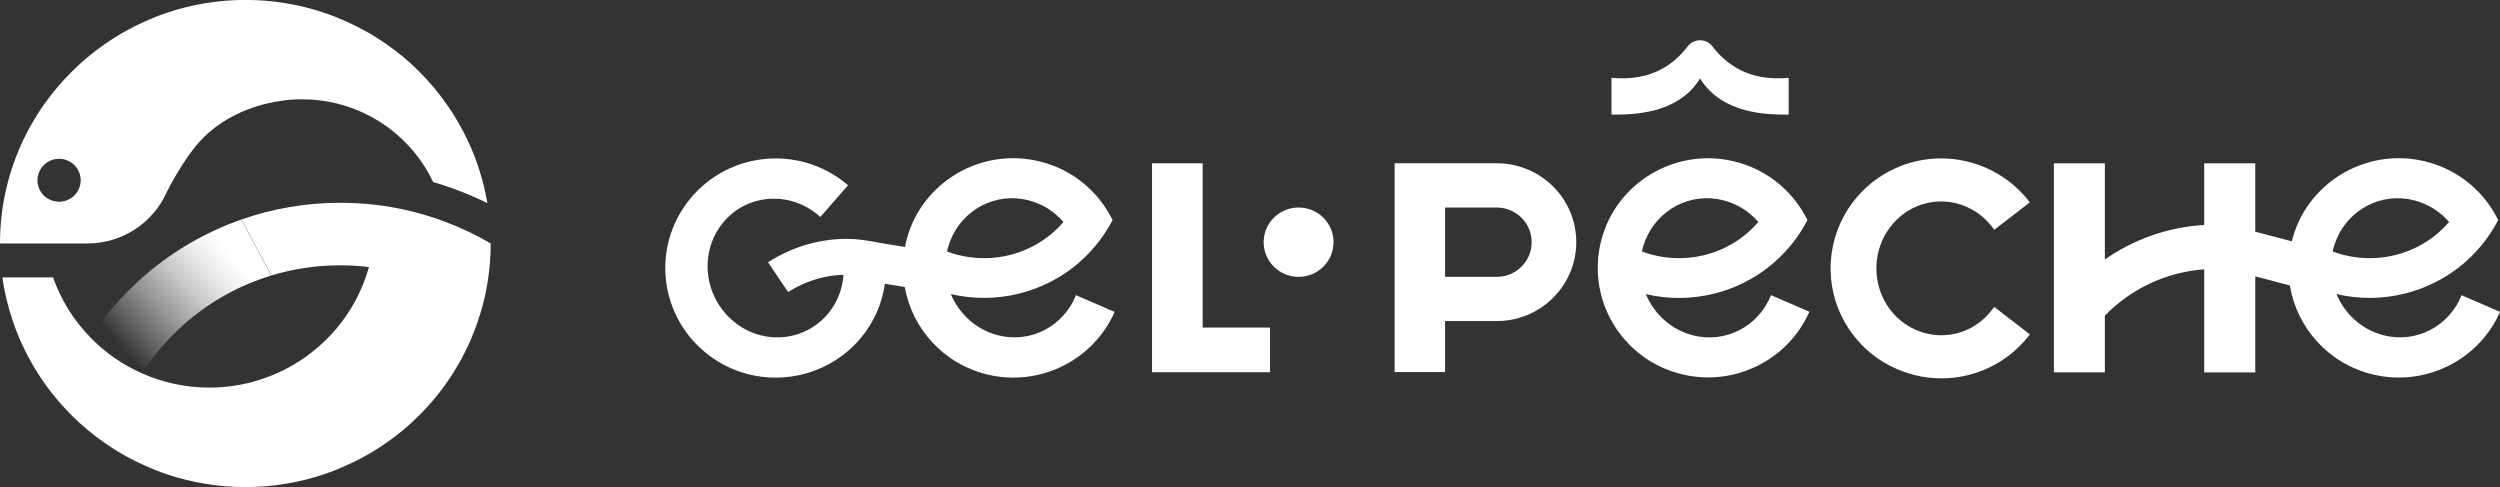
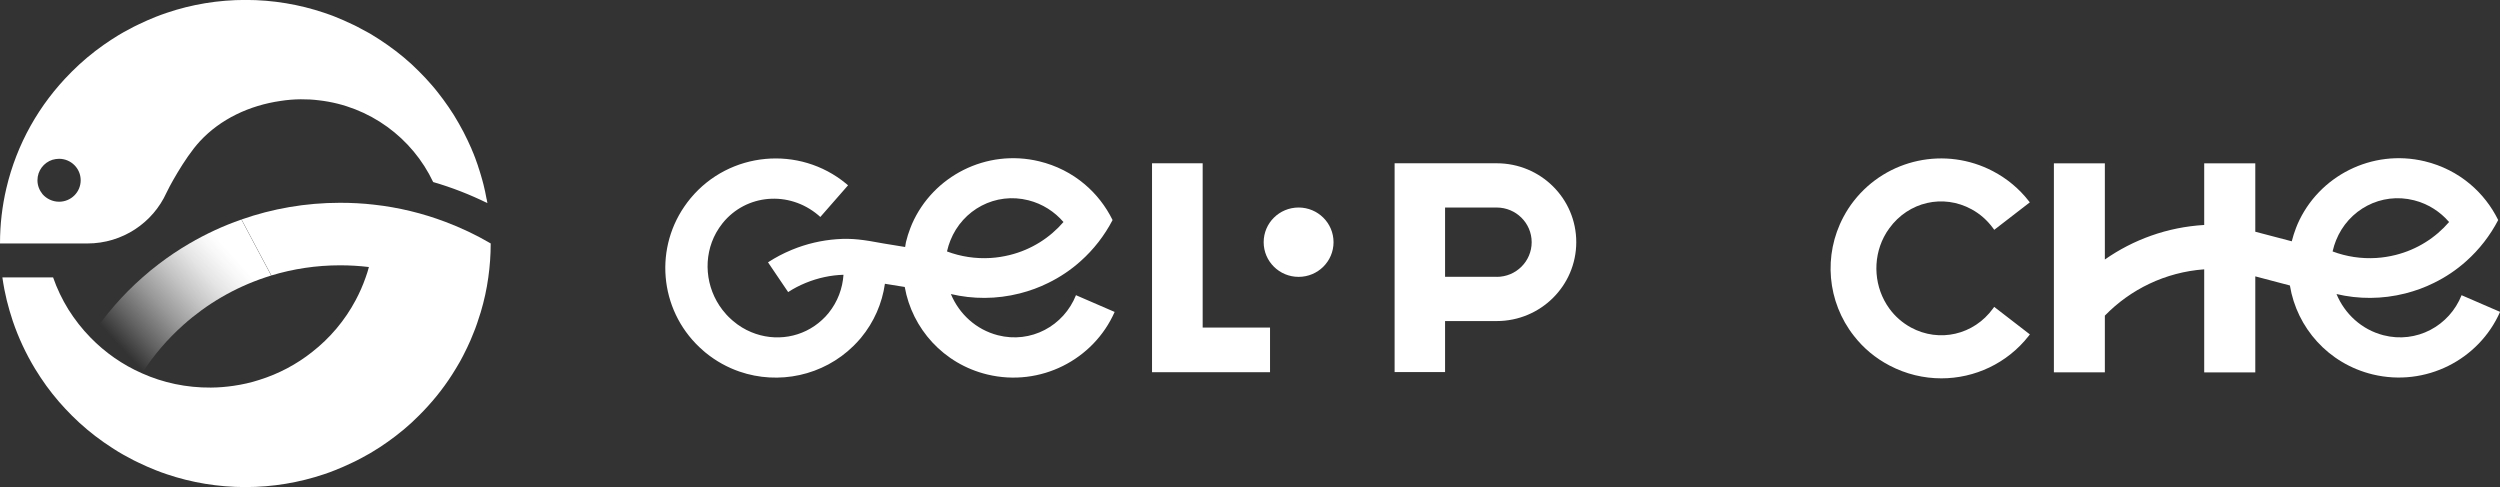
<svg xmlns="http://www.w3.org/2000/svg" width="154" height="30" viewBox="0 0 154 30" fill="none">
  <rect x="0" y="0" width="154" height="30" fill="#333333" stroke="none" />
  <g clip-path="url(#clip0_1416_6873)">
    <path d="M30.227 15.006C30.227 15.718 30.175 16.41 30.08 17.086C29.981 17.814 29.822 18.53 29.616 19.222C29.545 19.458 29.47 19.69 29.39 19.918C29.319 20.127 29.244 20.328 29.16 20.528C29.046 20.831 28.915 21.122 28.776 21.413C28.697 21.578 28.613 21.744 28.53 21.909C28.467 22.031 28.399 22.149 28.336 22.271C28.181 22.542 28.019 22.813 27.852 23.073C27.262 23.997 26.568 24.843 25.795 25.61C25.201 26.212 24.547 26.751 23.857 27.235C23.56 27.447 23.262 27.644 22.949 27.828C22.846 27.891 22.739 27.958 22.632 28.013C22.62 28.017 22.613 28.025 22.601 28.029C22.402 28.143 22.2 28.253 21.994 28.356C21.887 28.415 21.772 28.466 21.661 28.517C21.332 28.674 20.999 28.824 20.658 28.957C20.544 29.005 20.425 29.048 20.31 29.091C20.195 29.134 20.076 29.174 19.961 29.213C18.439 29.724 16.814 30.004 15.121 30.004C13.429 30.004 11.796 29.728 10.274 29.213C10.159 29.178 10.04 29.134 9.925 29.091C9.81 29.048 9.691 29.005 9.576 28.957C9.235 28.824 8.902 28.674 8.573 28.517C8.462 28.466 8.347 28.411 8.24 28.356C8.022 28.245 7.812 28.127 7.602 28.013C7.495 27.95 7.388 27.887 7.285 27.828C7.21 27.781 7.138 27.738 7.067 27.691C6.996 27.644 6.924 27.604 6.853 27.553C6.69 27.451 6.532 27.341 6.373 27.231C5.68 26.743 5.03 26.2 4.435 25.606C4.162 25.335 3.892 25.044 3.635 24.749C3.365 24.434 3.099 24.104 2.854 23.765C2.612 23.427 2.378 23.077 2.16 22.719C1.601 21.795 1.137 20.807 0.785 19.769C0.646 19.352 0.523 18.927 0.416 18.498C0.364 18.282 0.317 18.066 0.273 17.846C0.226 17.594 0.182 17.346 0.146 17.086H3.27C3.512 17.783 3.829 18.439 4.209 19.057C4.602 19.682 5.057 20.265 5.573 20.792C6.472 21.716 7.551 22.471 8.752 22.998C10.044 23.576 11.482 23.887 12.993 23.875C13.468 23.872 13.936 23.832 14.392 23.765C14.935 23.687 15.458 23.569 15.969 23.403C17.166 23.03 18.268 22.444 19.227 21.684C20.329 20.823 21.245 19.738 21.907 18.494C22.149 18.042 22.355 17.574 22.525 17.086C22.601 16.878 22.668 16.666 22.724 16.449C22.141 16.378 21.546 16.343 20.948 16.343C19.477 16.343 18.054 16.563 16.715 16.968L15.664 14.998L14.879 13.519C16.778 12.854 18.819 12.492 20.948 12.492C21.649 12.492 22.343 12.528 23.025 12.606C24.559 12.775 26.033 13.137 27.428 13.664C28.403 14.03 29.339 14.475 30.223 14.994C30.227 14.994 30.231 14.998 30.235 15.002L30.227 15.006Z" fill="white" />
    <path d="M16.71 16.969C16.583 17.005 16.46 17.048 16.334 17.091C14.451 17.72 12.739 18.723 11.292 20.017C10.313 20.891 9.453 21.894 8.743 22.999C7.542 22.472 6.468 21.717 5.564 20.792C6.464 19.42 7.546 18.169 8.775 17.091C9.1 16.8 9.437 16.525 9.786 16.261C10.38 15.805 11.011 15.384 11.665 15.002C12.675 14.412 13.745 13.913 14.871 13.523L15.656 15.002L16.706 16.973L16.71 16.969Z" fill="url(#paint0_linear_1416_6873)" />
    <path d="M29.973 12.257C29.918 11.95 29.854 11.647 29.779 11.352C29.727 11.163 29.68 10.97 29.62 10.781C29.569 10.616 29.521 10.447 29.462 10.282C29.454 10.254 29.446 10.223 29.438 10.199C29.379 10.026 29.311 9.853 29.252 9.676C29.252 9.676 29.25 9.675 29.248 9.672C29.196 9.535 29.145 9.401 29.085 9.271C29.07 9.224 29.05 9.181 29.03 9.133C29.01 9.09 28.994 9.047 28.97 9.004C28.919 8.889 28.871 8.775 28.816 8.665C28.645 8.299 28.463 7.949 28.265 7.607C28.257 7.588 28.245 7.572 28.233 7.552C28.142 7.395 28.051 7.237 27.956 7.084C27.75 6.758 27.535 6.443 27.306 6.132C27.195 5.979 27.076 5.825 26.957 5.676C26.842 5.526 26.715 5.377 26.588 5.231C26.338 4.94 26.077 4.661 25.803 4.39C25.209 3.788 24.555 3.249 23.865 2.765C23.568 2.557 23.271 2.36 22.957 2.171C22.855 2.104 22.747 2.041 22.64 1.986C22.43 1.872 22.22 1.754 22.002 1.644C21.895 1.585 21.78 1.534 21.669 1.483C21.34 1.326 21.007 1.176 20.666 1.042C20.552 0.991 20.433 0.952 20.318 0.909C20.203 0.865 20.084 0.826 19.969 0.787C18.447 0.275 16.822 -0.004 15.129 -0.004C13.437 -0.004 11.804 0.271 10.282 0.787C10.167 0.822 10.048 0.865 9.933 0.909C9.818 0.952 9.699 0.995 9.584 1.042C9.243 1.176 8.91 1.326 8.581 1.483C8.47 1.534 8.355 1.589 8.248 1.644C8.03 1.754 7.82 1.872 7.61 1.986C7.503 2.049 7.396 2.112 7.293 2.171C6.98 2.36 6.679 2.561 6.385 2.765C5.692 3.253 5.042 3.796 4.447 4.39C4.416 4.421 4.38 4.457 4.352 4.488C2.418 6.427 1.031 8.87 0.392 11.596C0.135 12.689 0 13.826 0 14.998H5.379C7.551 14.998 9.418 13.716 10.254 11.875C10.309 11.729 11.332 9.763 12.311 8.705C13.572 7.34 15.363 6.49 17.301 6.215C17.702 6.152 18.11 6.12 18.526 6.116C18.907 6.113 19.275 6.132 19.644 6.179C22.763 6.533 25.399 8.496 26.683 11.214C27.841 11.549 28.959 11.989 30.025 12.512C30.013 12.426 29.997 12.339 29.977 12.257H29.973ZM3.639 12.426C3.234 12.426 2.862 12.241 2.62 11.961C2.43 11.726 2.307 11.434 2.307 11.104C2.307 10.514 2.695 10.014 3.234 9.841H3.238C3.365 9.806 3.5 9.782 3.639 9.782C4.372 9.782 4.97 10.372 4.97 11.104C4.97 11.836 4.376 12.426 3.639 12.426Z" fill="white" />
    <path d="M74.084 20.178V10.058H70.965V22.928H78.234V20.178H74.084Z" fill="white" />
-     <path d="M107.374 17.433C108.108 17.075 108.778 16.623 109.368 16.092C110.177 15.372 110.843 14.511 111.338 13.559C110.922 12.713 110.335 11.954 109.602 11.34C108.821 10.683 107.878 10.195 106.816 9.94C103.557 9.157 100.28 10.848 98.983 13.799C98.948 13.881 98.912 13.968 98.88 14.054C98.773 14.329 98.682 14.617 98.611 14.916C98.452 15.557 98.397 16.198 98.428 16.823C98.567 19.738 100.616 22.338 103.621 23.058C106.879 23.84 110.161 22.149 111.457 19.203L109.095 18.18C108.338 20.088 106.308 21.178 104.279 20.654C102.931 20.308 101.893 19.337 101.385 18.117C102.737 18.436 104.188 18.444 105.63 18.078C106.249 17.921 106.835 17.704 107.382 17.433H107.374ZM101.14 15.494C101.14 15.494 101.144 15.466 101.148 15.451C101.199 15.23 101.262 15.018 101.346 14.817C102.103 12.91 104.128 11.82 106.162 12.339C107.026 12.559 107.763 13.039 108.314 13.677C107.481 14.64 106.352 15.372 105.016 15.706C104.62 15.805 104.223 15.867 103.831 15.891C102.896 15.95 101.98 15.805 101.14 15.49V15.494Z" fill="white" />
    <path d="M122.841 18.904L122.77 19.003C121.589 20.631 119.46 21.123 117.708 20.171C117.181 19.88 116.733 19.49 116.381 19.003C115.457 17.732 115.326 16.005 116.048 14.601C116.143 14.412 116.258 14.231 116.385 14.058C117.57 12.426 119.698 11.938 121.446 12.89C121.973 13.177 122.417 13.571 122.774 14.058L122.845 14.157L125.037 12.465L124.966 12.375C124.375 11.62 123.638 11.006 122.774 10.55C119.841 9.008 116.234 9.775 114.197 12.375C113.959 12.678 113.741 13.012 113.555 13.366C112.302 15.718 112.552 18.593 114.201 20.69C114.791 21.449 115.528 22.063 116.393 22.515C117.411 23.05 118.509 23.306 119.591 23.306C121.636 23.306 123.638 22.389 124.97 20.69L125.041 20.6L122.849 18.908L122.841 18.904Z" fill="white" />
    <path d="M92.198 10.058H89.016H85.908V22.92H89.016V19.777H92.198C94.902 19.777 97.098 17.602 97.098 14.915C97.098 12.229 94.906 10.058 92.198 10.058ZM92.198 17.051H89.016V12.784H92.198C93.384 12.784 94.351 13.739 94.351 14.919C94.351 16.099 93.388 17.055 92.198 17.055V17.051Z" fill="white" />
-     <path d="M110.181 4.795V7.06C108.965 7.06 106.111 7.076 104.724 4.834C103.344 7.076 100.486 7.06 99.269 7.06V4.795C101.786 5.031 103.17 3.894 103.963 2.856C104.347 2.356 105.104 2.352 105.485 2.856C106.281 3.894 107.665 5.031 110.181 4.795Z" fill="white" />
    <path d="M79.994 17.055C81.183 17.055 82.146 16.099 82.146 14.919C82.146 13.739 81.183 12.783 79.994 12.783C78.805 12.783 77.842 13.739 77.842 14.919C77.842 16.099 78.805 17.055 79.994 17.055Z" fill="white" />
    <path d="M66.283 18.176C65.526 20.084 63.497 21.174 61.468 20.651C60.12 20.304 59.081 19.333 58.574 18.113C59.926 18.432 61.376 18.44 62.819 18.074C63.437 17.917 64.024 17.701 64.571 17.429C65.304 17.071 65.974 16.619 66.565 16.088C67.373 15.368 68.039 14.507 68.535 13.555C68.118 12.709 67.532 11.95 66.799 11.336C66.018 10.679 65.074 10.192 64.012 9.936C60.754 9.153 57.476 10.845 56.18 13.795C56.144 13.877 56.109 13.964 56.077 14.05C55.97 14.326 55.879 14.613 55.807 14.912C55.784 15.014 55.776 15.116 55.756 15.215L54.404 14.994C53.199 14.77 52.514 14.664 51.542 14.735C50.619 14.802 49.688 15.014 48.788 15.384L48.744 15.403C48.233 15.616 47.757 15.867 47.309 16.159L48.55 17.992C48.887 17.771 49.252 17.582 49.636 17.425C50.397 17.114 51.182 16.949 51.959 16.926C51.903 17.763 51.602 18.585 51.043 19.278C50.916 19.435 50.782 19.581 50.635 19.71C49.454 20.804 47.753 21.075 46.283 20.462C45.882 20.297 45.498 20.064 45.149 19.765C45.109 19.73 45.066 19.695 45.026 19.655C44.832 19.482 44.662 19.294 44.507 19.093C43.445 17.72 43.286 15.832 44.115 14.337C44.23 14.133 44.364 13.932 44.515 13.743C45.97 11.946 48.605 11.73 50.409 13.256C50.449 13.291 50.492 13.326 50.532 13.366L52.24 11.415C52.2 11.38 52.161 11.348 52.121 11.313C49.228 8.933 44.939 9.334 42.545 12.206C42.406 12.375 42.276 12.544 42.157 12.721C40.234 15.521 40.706 19.352 43.326 21.606C43.365 21.642 43.405 21.673 43.445 21.709C43.457 21.72 43.468 21.728 43.484 21.74C44.119 22.255 44.82 22.637 45.55 22.889C47.955 23.719 50.702 23.152 52.577 21.307C52.732 21.154 52.882 20.993 53.025 20.824C53.853 19.828 54.341 18.668 54.511 17.48L55.732 17.677C56.184 20.238 58.114 22.417 60.825 23.07C64.084 23.852 67.365 22.161 68.662 19.215L66.299 18.192L66.283 18.176ZM58.344 15.451C58.396 15.23 58.459 15.018 58.542 14.817C59.299 12.91 61.325 11.82 63.358 12.339C64.222 12.559 64.96 13.039 65.51 13.677C64.678 14.64 63.548 15.372 62.213 15.706C61.816 15.805 61.42 15.867 61.028 15.891C60.092 15.95 59.176 15.805 58.336 15.49C58.336 15.474 58.34 15.462 58.344 15.447V15.451Z" fill="white" />
    <path d="M151.637 18.176C150.88 20.084 148.851 21.174 146.821 20.651C145.474 20.304 144.435 19.333 143.928 18.113C145.28 18.432 146.73 18.44 148.173 18.074C148.791 17.917 149.378 17.701 149.925 17.429C150.658 17.071 151.328 16.619 151.919 16.088C152.727 15.368 153.393 14.507 153.889 13.555C153.472 12.709 152.886 11.95 152.153 11.336C151.372 10.679 150.428 10.192 149.366 9.936C146.108 9.153 142.83 10.845 141.534 13.795C141.498 13.877 141.463 13.964 141.431 14.05C141.328 14.314 141.245 14.585 141.173 14.864L138.926 14.274V10.062H135.779V13.858C133.507 13.991 131.407 14.762 129.659 15.986V10.062H126.52V22.936H129.659V19.443C131.232 17.826 133.385 16.764 135.779 16.591V22.94H138.926V17.024L141.058 17.586C141.482 20.186 143.425 22.405 146.167 23.066C149.426 23.848 152.707 22.157 154.004 19.211L151.641 18.188L151.637 18.176ZM143.698 15.451C143.75 15.23 143.813 15.018 143.896 14.817C144.653 12.91 146.679 11.82 148.712 12.339C149.576 12.559 150.313 13.039 150.864 13.677C150.032 14.64 148.902 15.372 147.567 15.706C147.17 15.805 146.774 15.867 146.381 15.891C145.446 15.95 144.53 15.805 143.69 15.49C143.69 15.474 143.694 15.462 143.698 15.447V15.451Z" fill="white" />
  </g>
  <defs>
    <linearGradient id="paint0_linear_1416_6873" x1="7.626" y1="21.603" x2="15.884" y2="14.11" gradientUnits="userSpaceOnUse">
      <stop stop-color="white" stop-opacity="0" />
      <stop offset="0.14" stop-color="white" stop-opacity="0.23" />
      <stop offset="0.32" stop-color="white" stop-opacity="0.5" />
      <stop offset="0.48" stop-color="white" stop-opacity="0.71" />
      <stop offset="0.62" stop-color="white" stop-opacity="0.87" />
      <stop offset="0.73" stop-color="white" stop-opacity="0.96" />
      <stop offset="0.8" stop-color="white" />
    </linearGradient>
    <clipPath id="clip0_1416_6873">
      <rect width="154" height="30" fill="white" />
    </clipPath>
  </defs>
</svg>